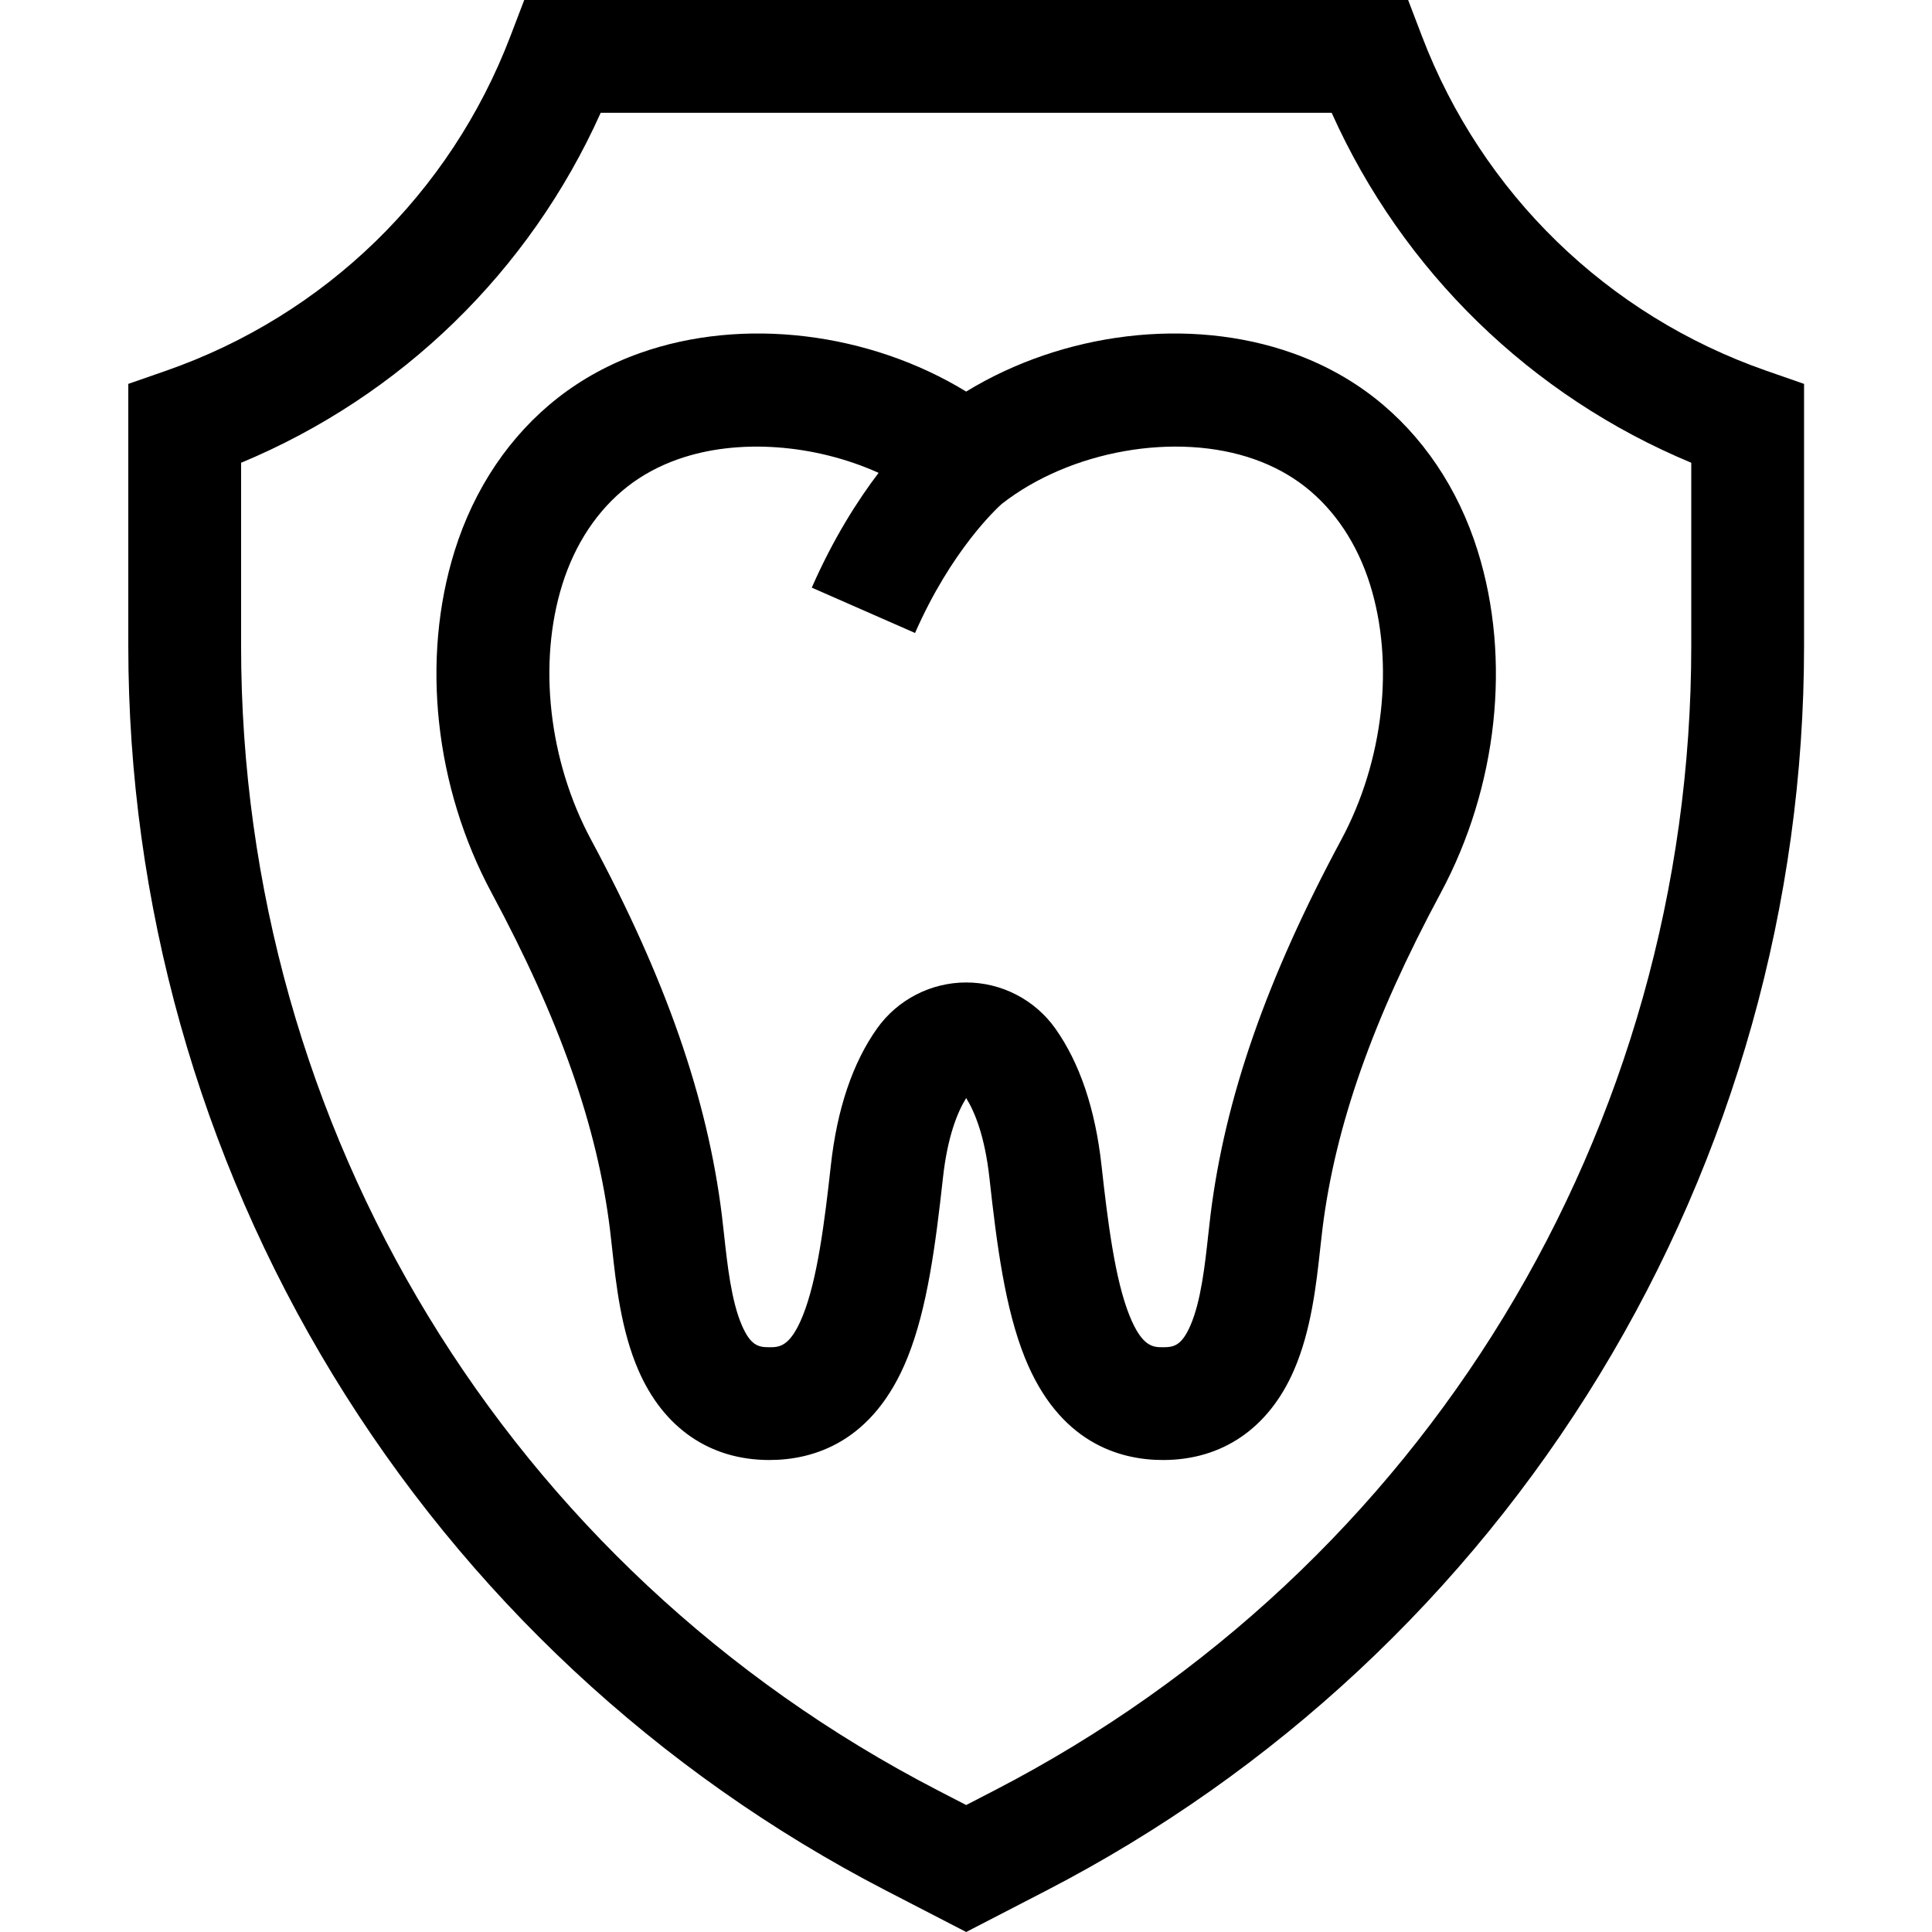
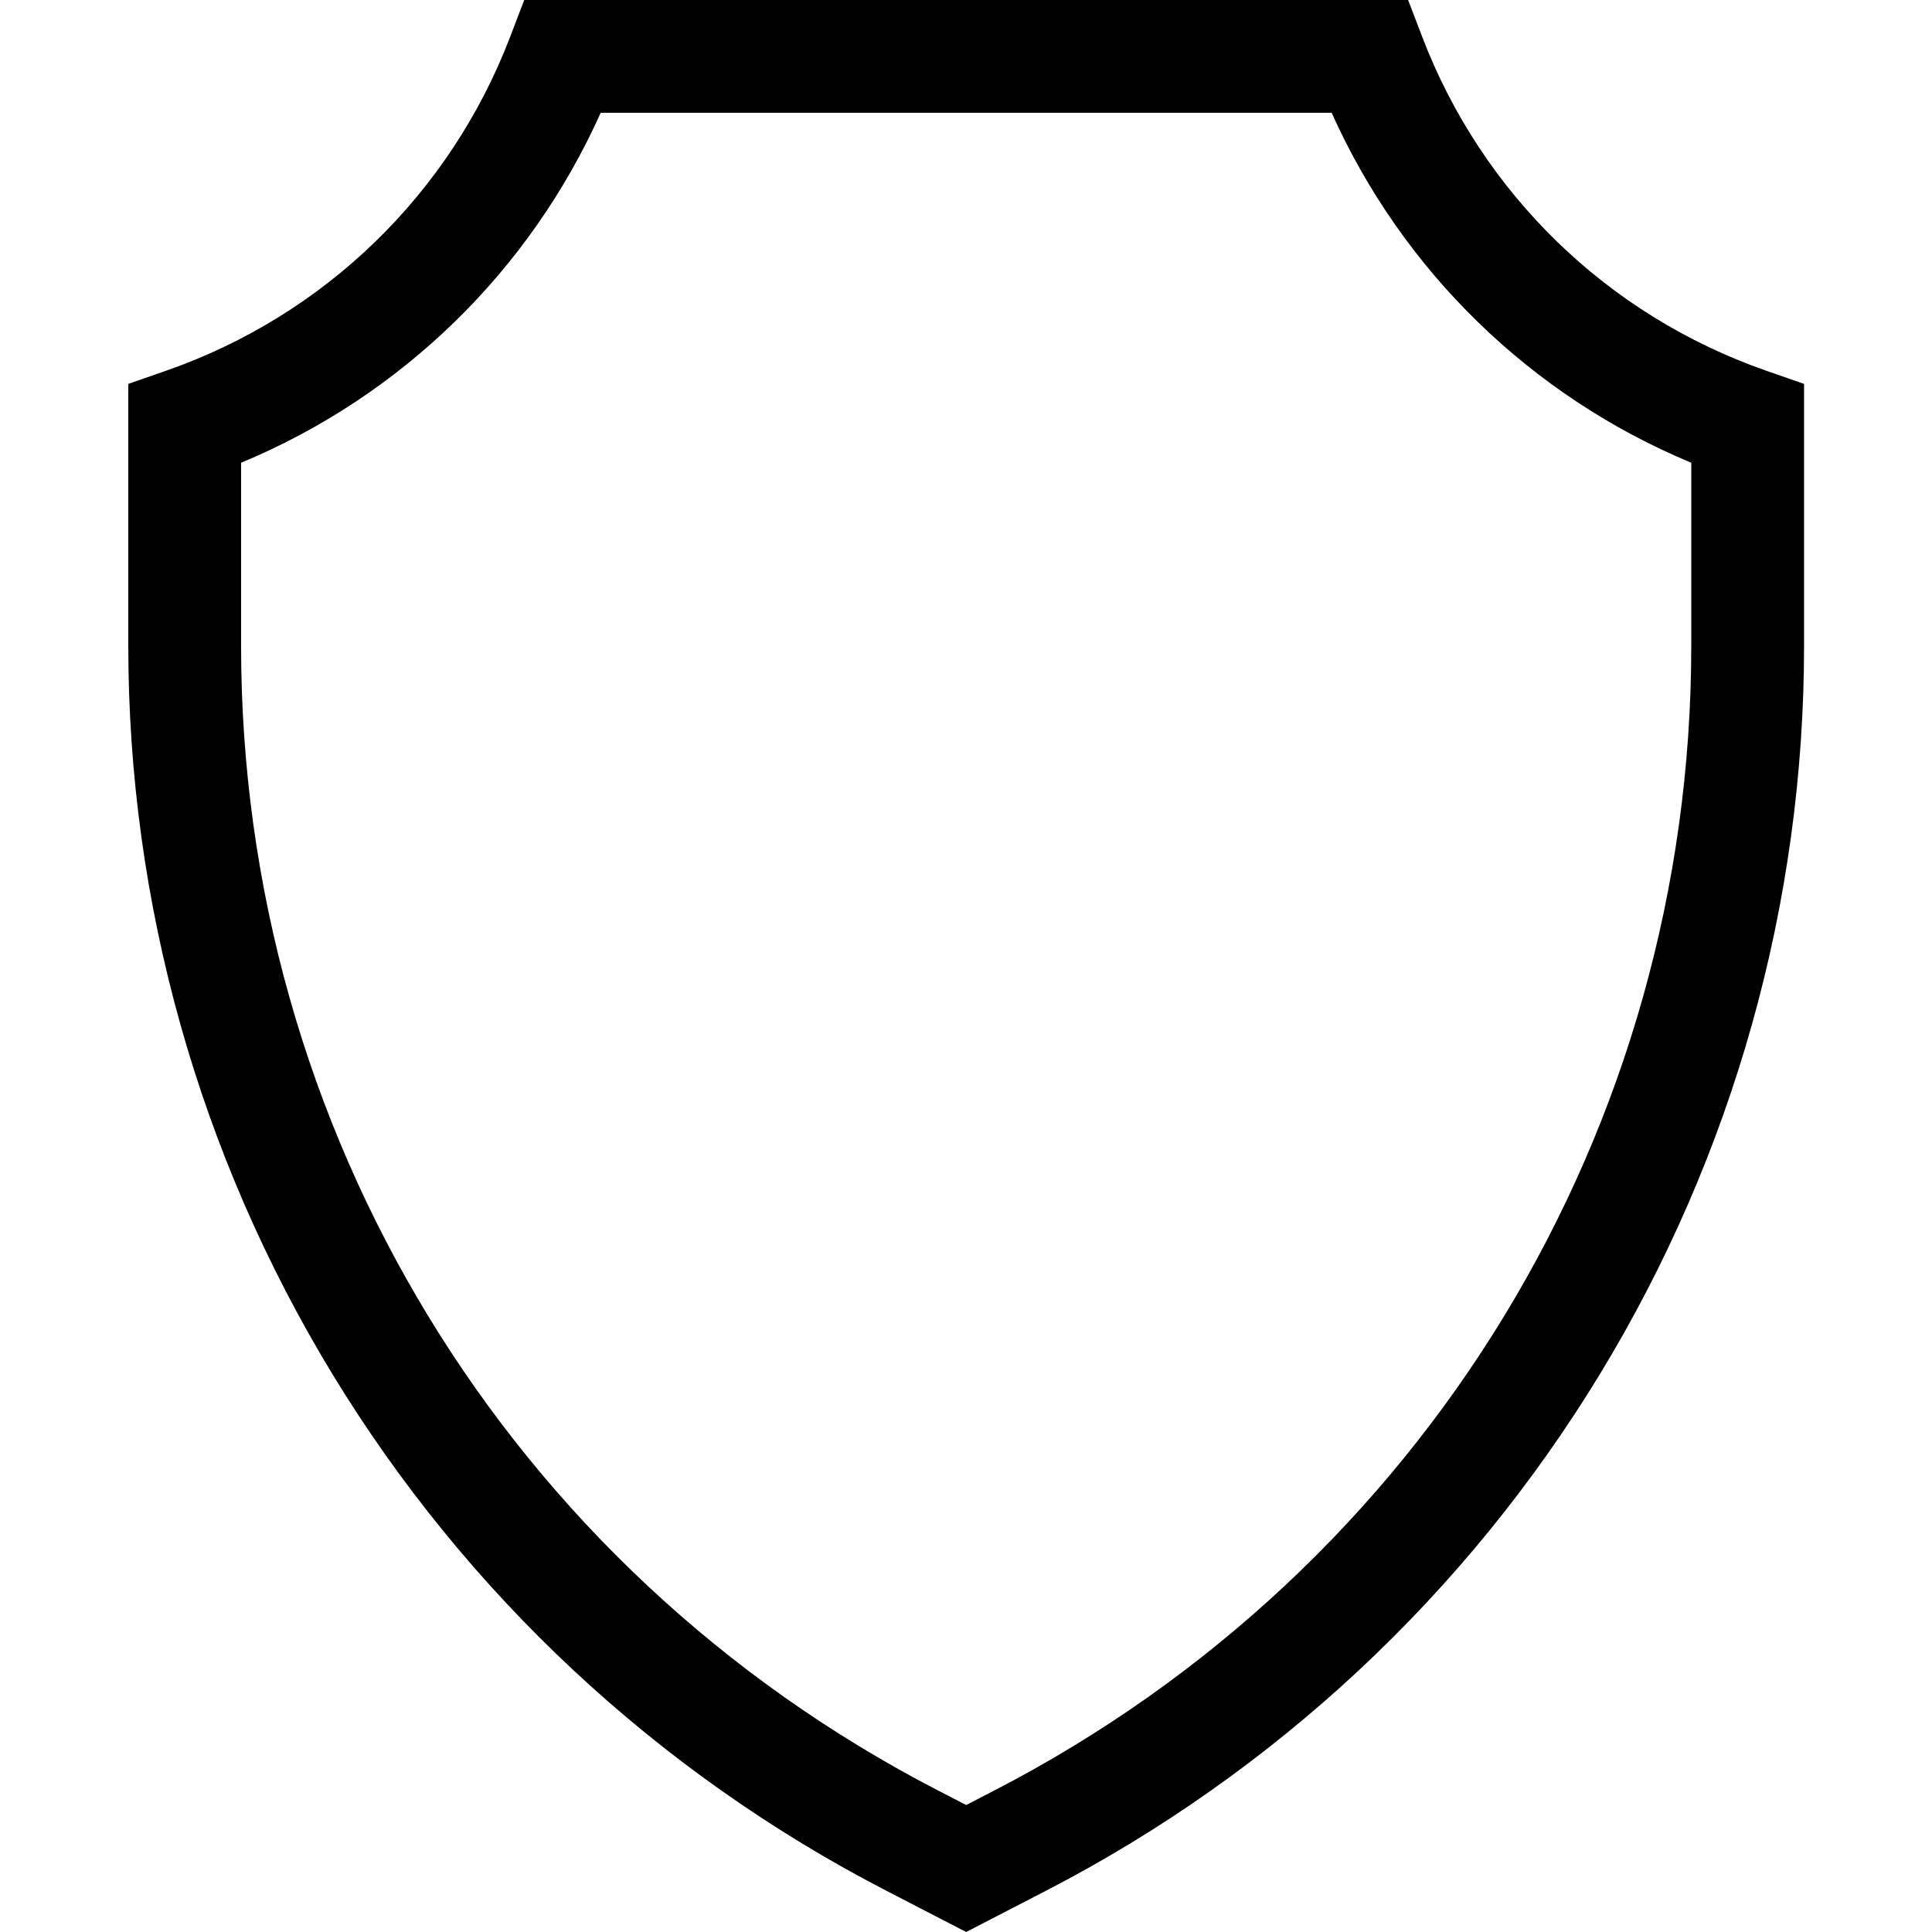
<svg xmlns="http://www.w3.org/2000/svg" version="1.1" viewBox="-34 0 512 512.001">
  <g id="surface1">
    <path d="M 434.066 98.242 C 391.992 83.57 358.738 51.27 342.84 9.613 L 339.168 0 L 104.926 0 L 101.254 9.613 C 85.355 51.27 52.102 83.57 10.027 98.242 L 0 101.734 L 0 171.156 C 0 239.285 18.727 306.055 54.152 364.246 C 89.578 422.441 140.289 469.734 200.809 501.023 L 222.047 512 L 243.285 501.023 C 303.801 469.734 354.516 422.441 389.941 364.246 C 425.367 306.055 444.094 239.285 444.094 171.156 L 444.094 101.734 Z M 414.203 171.156 C 414.203 299.371 343.449 415.594 229.559 474.469 L 222.047 478.352 L 214.535 474.469 C 100.641 415.594 29.891 299.371 29.891 171.156 L 29.891 122.637 C 72.355 104.961 106.348 71.883 125.191 29.891 L 318.902 29.891 C 337.746 71.883 371.734 104.961 414.203 122.637 Z M 414.203 171.156 " style=" stroke:none;fill-rule:nonzero;fill:rgb(0%,0%,0%);fill-opacity:1;" />
-     <path d="M 330.215 105.398 C 323.809 100.391 316.504 96.41 308.508 93.57 C 281.168 83.859 247.738 88.062 222.047 103.77 C 196.355 88.059 162.926 83.859 135.586 93.57 C 127.59 96.41 120.285 100.391 113.879 105.398 C 101.145 115.355 91.668 129.398 86.477 146.012 C 77.527 174.672 81.195 208.551 96.293 236.648 C 114.309 270.172 124.266 298.465 127.633 325.695 C 127.828 327.258 128.008 328.922 128.199 330.664 C 129.266 340.418 130.594 352.559 135.191 363.141 C 141.852 378.477 154.168 386.918 169.871 386.918 C 181.598 386.918 197.473 382.211 206.492 359.801 C 211.758 346.723 213.941 329.797 215.891 312.141 C 217.105 301.117 219.773 294.656 222.047 291 C 224.32 294.656 226.988 301.117 228.207 312.141 C 230.152 329.797 232.34 346.727 237.602 359.801 C 246.621 382.211 262.496 386.918 274.223 386.918 C 274.223 386.918 274.223 386.918 274.227 386.918 C 289.926 386.918 302.242 378.473 308.902 363.141 C 313.5 352.555 314.828 340.418 315.895 330.66 C 316.086 328.922 316.266 327.258 316.461 325.695 C 319.828 298.469 329.785 270.172 347.801 236.648 C 362.898 208.555 366.566 174.672 357.613 146.016 L 357.613 146.012 C 352.426 129.398 342.949 115.355 330.215 105.398 Z M 321.469 222.5 C 301.648 259.387 290.629 291.012 286.793 322.027 C 286.586 323.719 286.387 325.527 286.18 327.414 C 285.332 335.16 284.277 344.805 281.484 351.234 C 279.145 356.625 277.09 357.031 274.227 357.031 C 274.223 357.031 274.223 357.031 274.223 357.031 C 271.637 357.031 268.703 357.031 265.328 348.645 C 261.484 339.086 259.559 323.754 257.914 308.863 C 256.262 293.887 252.133 281.668 245.652 272.543 C 240.23 264.918 231.406 260.363 222.047 260.363 C 212.684 260.363 203.859 264.918 198.438 272.543 C 191.957 281.672 187.832 293.891 186.18 308.863 C 184.535 323.754 182.609 339.086 178.762 348.645 C 175.387 357.031 172.457 357.031 169.867 357.031 C 167.004 357.031 164.949 356.625 162.605 351.234 C 159.812 344.805 158.758 335.164 157.91 327.414 C 157.707 325.527 157.508 323.719 157.297 322.027 C 153.461 291.012 142.441 259.383 122.621 222.5 C 111.418 201.648 108.5 175.758 115.008 154.926 C 118.379 144.129 124.355 135.148 132.289 128.945 C 136.152 125.922 140.629 123.496 145.586 121.738 C 161.586 116.055 182.008 117.727 198.84 125.312 C 193.289 132.605 186.863 142.664 181.129 155.73 L 208.496 167.746 C 218.109 145.848 230.086 134.781 231.484 133.535 C 249.641 119.344 277.777 114.375 298.508 121.738 C 303.465 123.496 307.938 125.922 311.805 128.945 C 319.734 135.145 325.711 144.129 329.082 154.926 L 329.082 154.922 C 335.594 175.758 332.676 201.652 321.469 222.5 Z M 321.469 222.5 " style=" stroke:none;fill-rule:nonzero;fill:rgb(0%,0%,0%);fill-opacity:1;" />
  </g>
</svg>